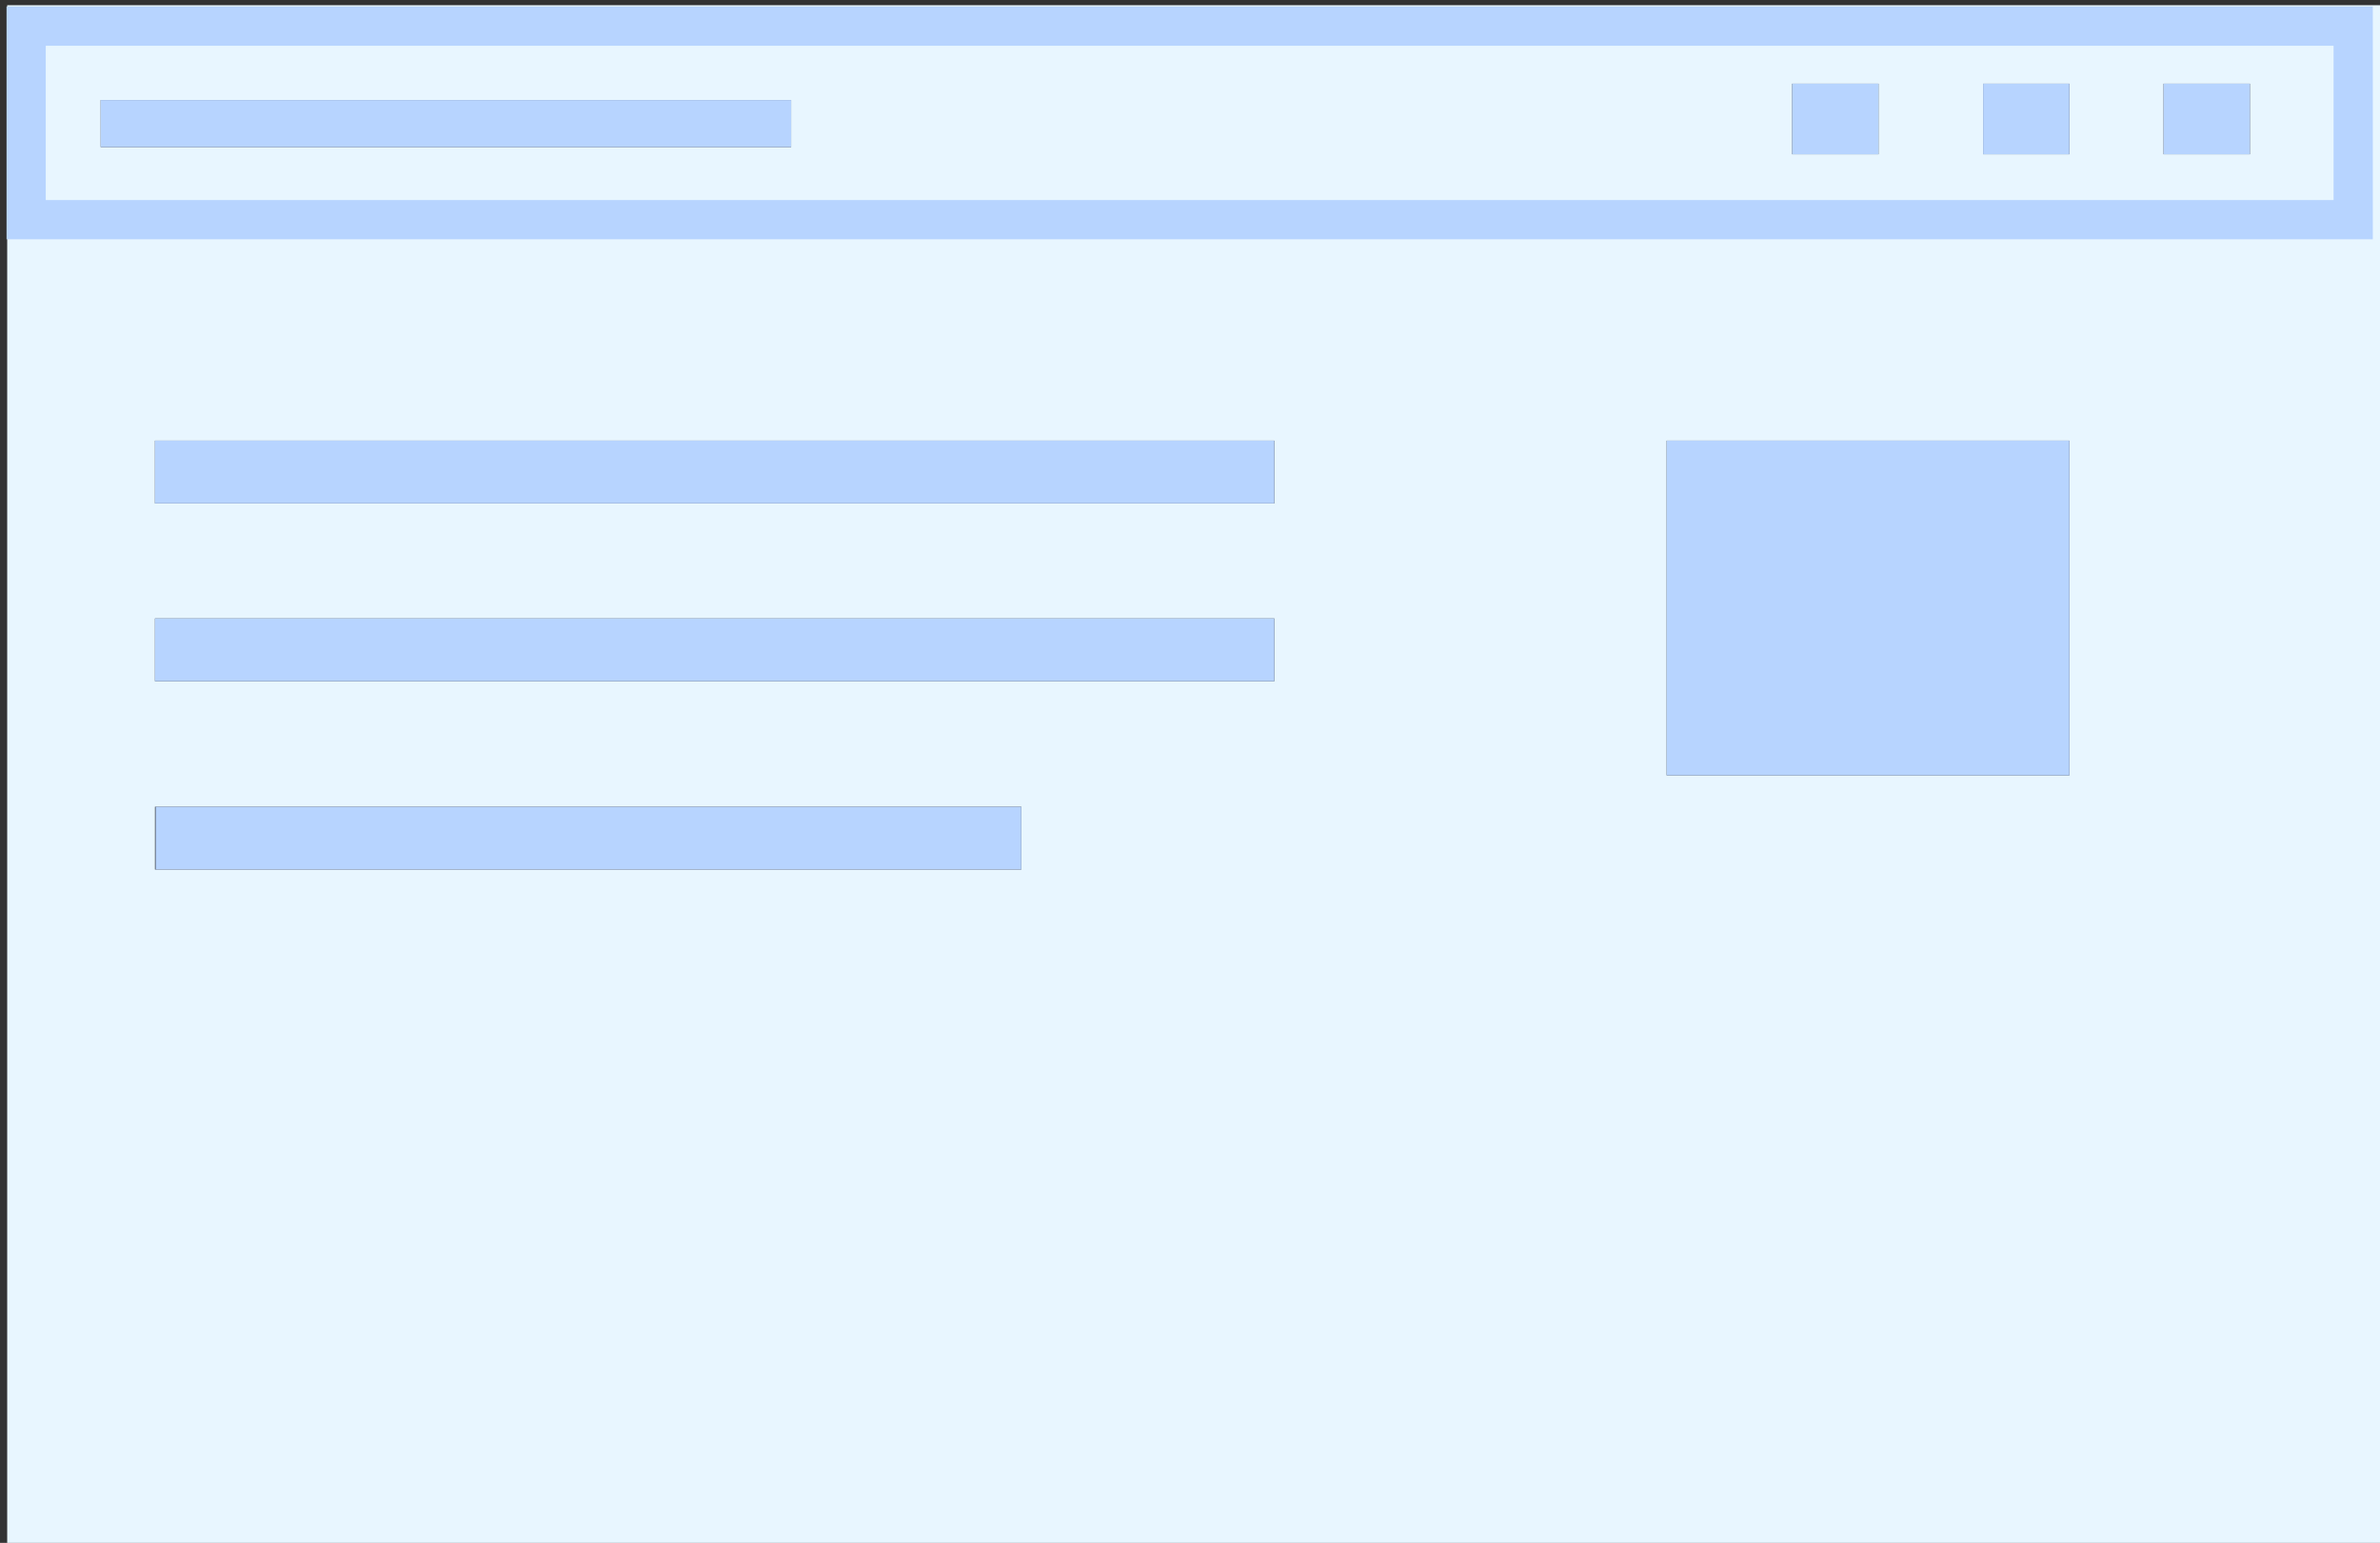
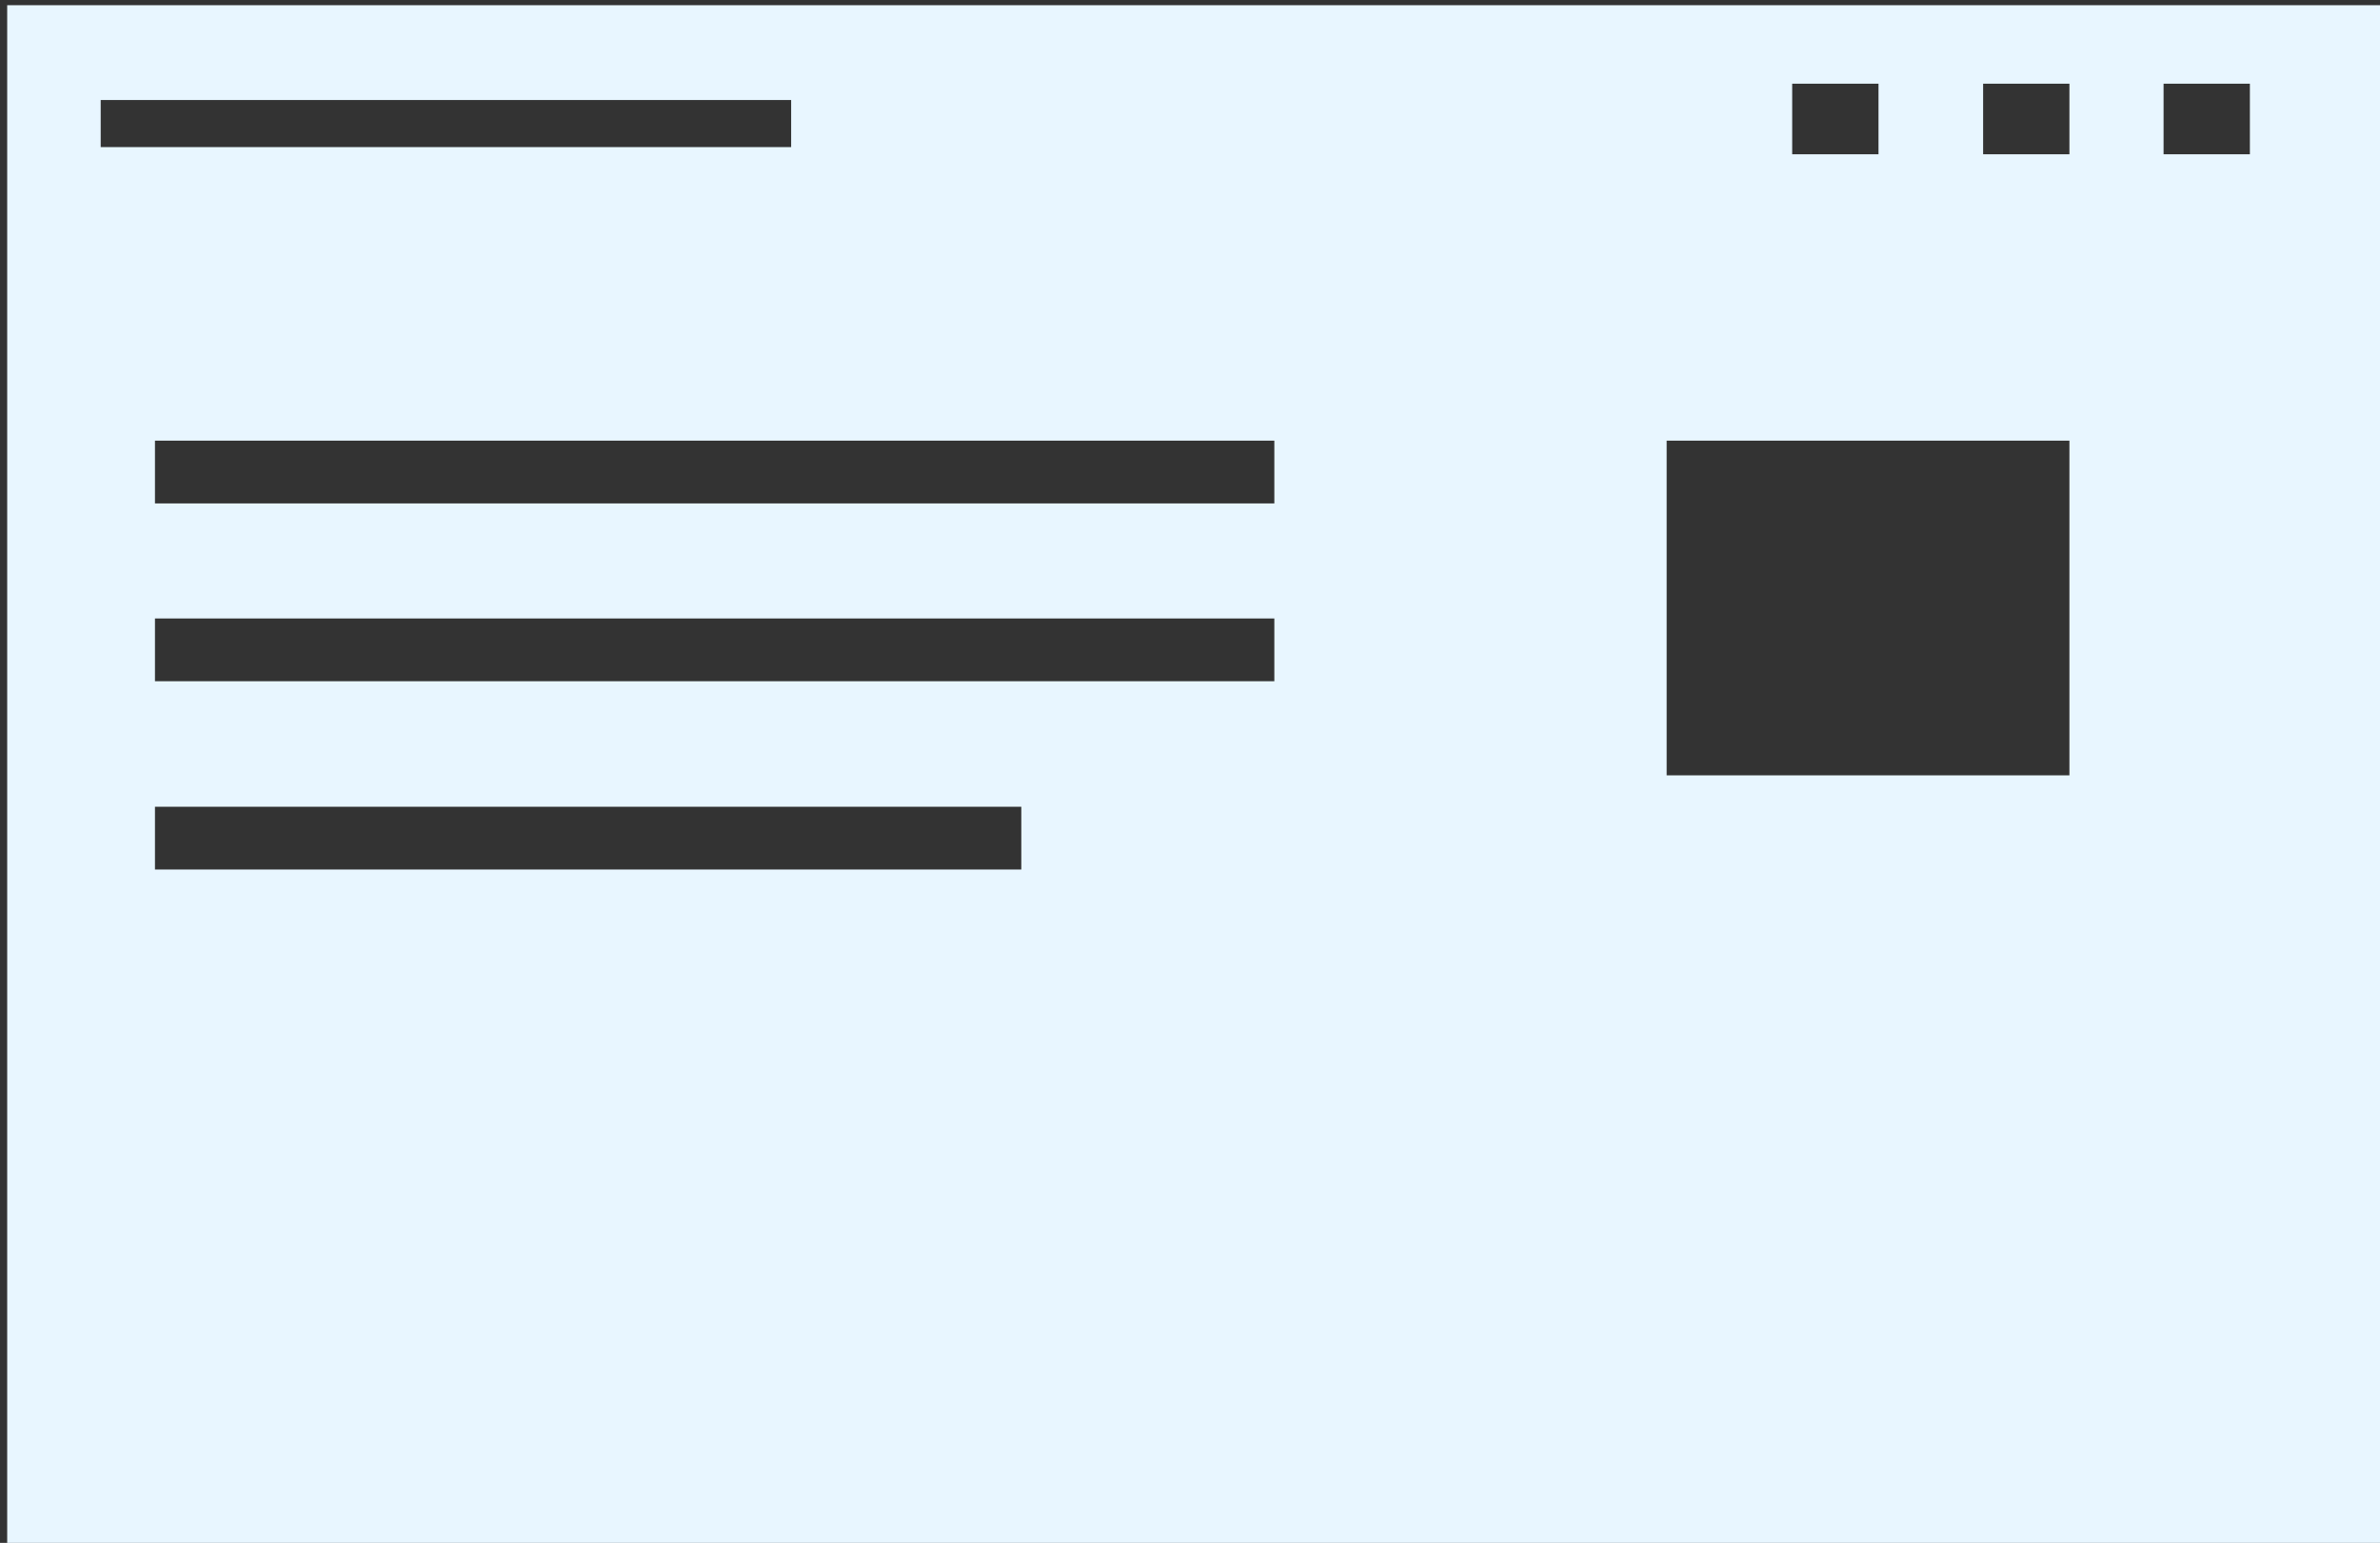
<svg xmlns="http://www.w3.org/2000/svg" xmlns:xlink="http://www.w3.org/1999/xlink" version="1.1" preserveAspectRatio="none" x="0px" y="0px" width="182px" height="118px" viewBox="0 0 182 118">
  <rect x="0" y="0" width="182" height="118" fill="#333333" stroke="none" />
  <defs>
    <g id="Layer0_0_FILL">
      <path fill="#E8F6FF" stroke="none" d=" M 449.65 117.6 L 449.65 0 268 0 268 117.6 449.65 117.6 M 425.7 6 L 425.7 11.4 419.1 11.4 419.1 6 425.7 6 M 439.5 6 L 439.5 11.4 432.9 11.4 432.9 6 439.5 6 M 411.1 6 L 411.1 11.4 404.5 11.4 404.5 6 411.1 6 M 425.7 33.3 L 425.7 58.9 394.9 58.9 394.9 33.3 425.7 33.3 M 364.9 33.3 L 364.9 38.1 279.3 38.1 279.3 33.3 364.9 33.3 M 327.95 7.25 L 327.95 10.85 275.15 10.85 275.15 7.25 327.95 7.25 M 345.55 61.3 L 345.55 66.1 279.35 66.1 279.3 66.1 279.3 61.3 279.35 61.3 345.55 61.3 M 364.9 46.9 L 364.9 51.7 279.3 51.7 279.3 46.9 364.9 46.9 Z" />
-       <path fill="#B7D4FF" stroke="none" d=" M 364.9 51.7 L 364.9 46.9 279.3 46.9 279.3 51.7 364.9 51.7 M 345.55 66.1 L 345.55 61.3 279.35 61.3 279.35 66.1 345.55 66.1 M 327.95 10.85 L 327.95 7.25 275.15 7.25 275.15 10.85 327.95 10.85 M 364.9 38.1 L 364.9 33.3 279.3 33.3 279.3 38.1 364.9 38.1 M 425.7 58.9 L 425.7 33.3 394.9 33.3 394.9 58.9 425.7 58.9 M 411.1 11.4 L 411.1 6 404.5 6 404.5 11.4 411.1 11.4 M 439.5 11.4 L 439.5 6 432.9 6 432.9 11.4 439.5 11.4 M 425.7 11.4 L 425.7 6 419.1 6 419.1 11.4 425.7 11.4 Z" />
    </g>
-     <path id="Layer0_0_MEMBER_0_1_STROKES" stroke="#B7D4FF" stroke-width="3" stroke-linejoin="miter" stroke-linecap="square" stroke-miterlimit="3" fill="none" d=" M 269.45 1.6 L 447.4 1.6 447.4 16.4 269.45 16.4 269.45 1.6 Z" />
  </defs>
  <g transform="matrix( 1, 0, 0, 1, -267.45,0.4) ">
    <use xlink:href="#Layer0_0_FILL" />
  </g>
  <g transform="matrix( 1, 0, 0, 1, -267.45,0.4) ">
    <use xlink:href="#Layer0_0_MEMBER_0_1_STROKES" />
  </g>
</svg>